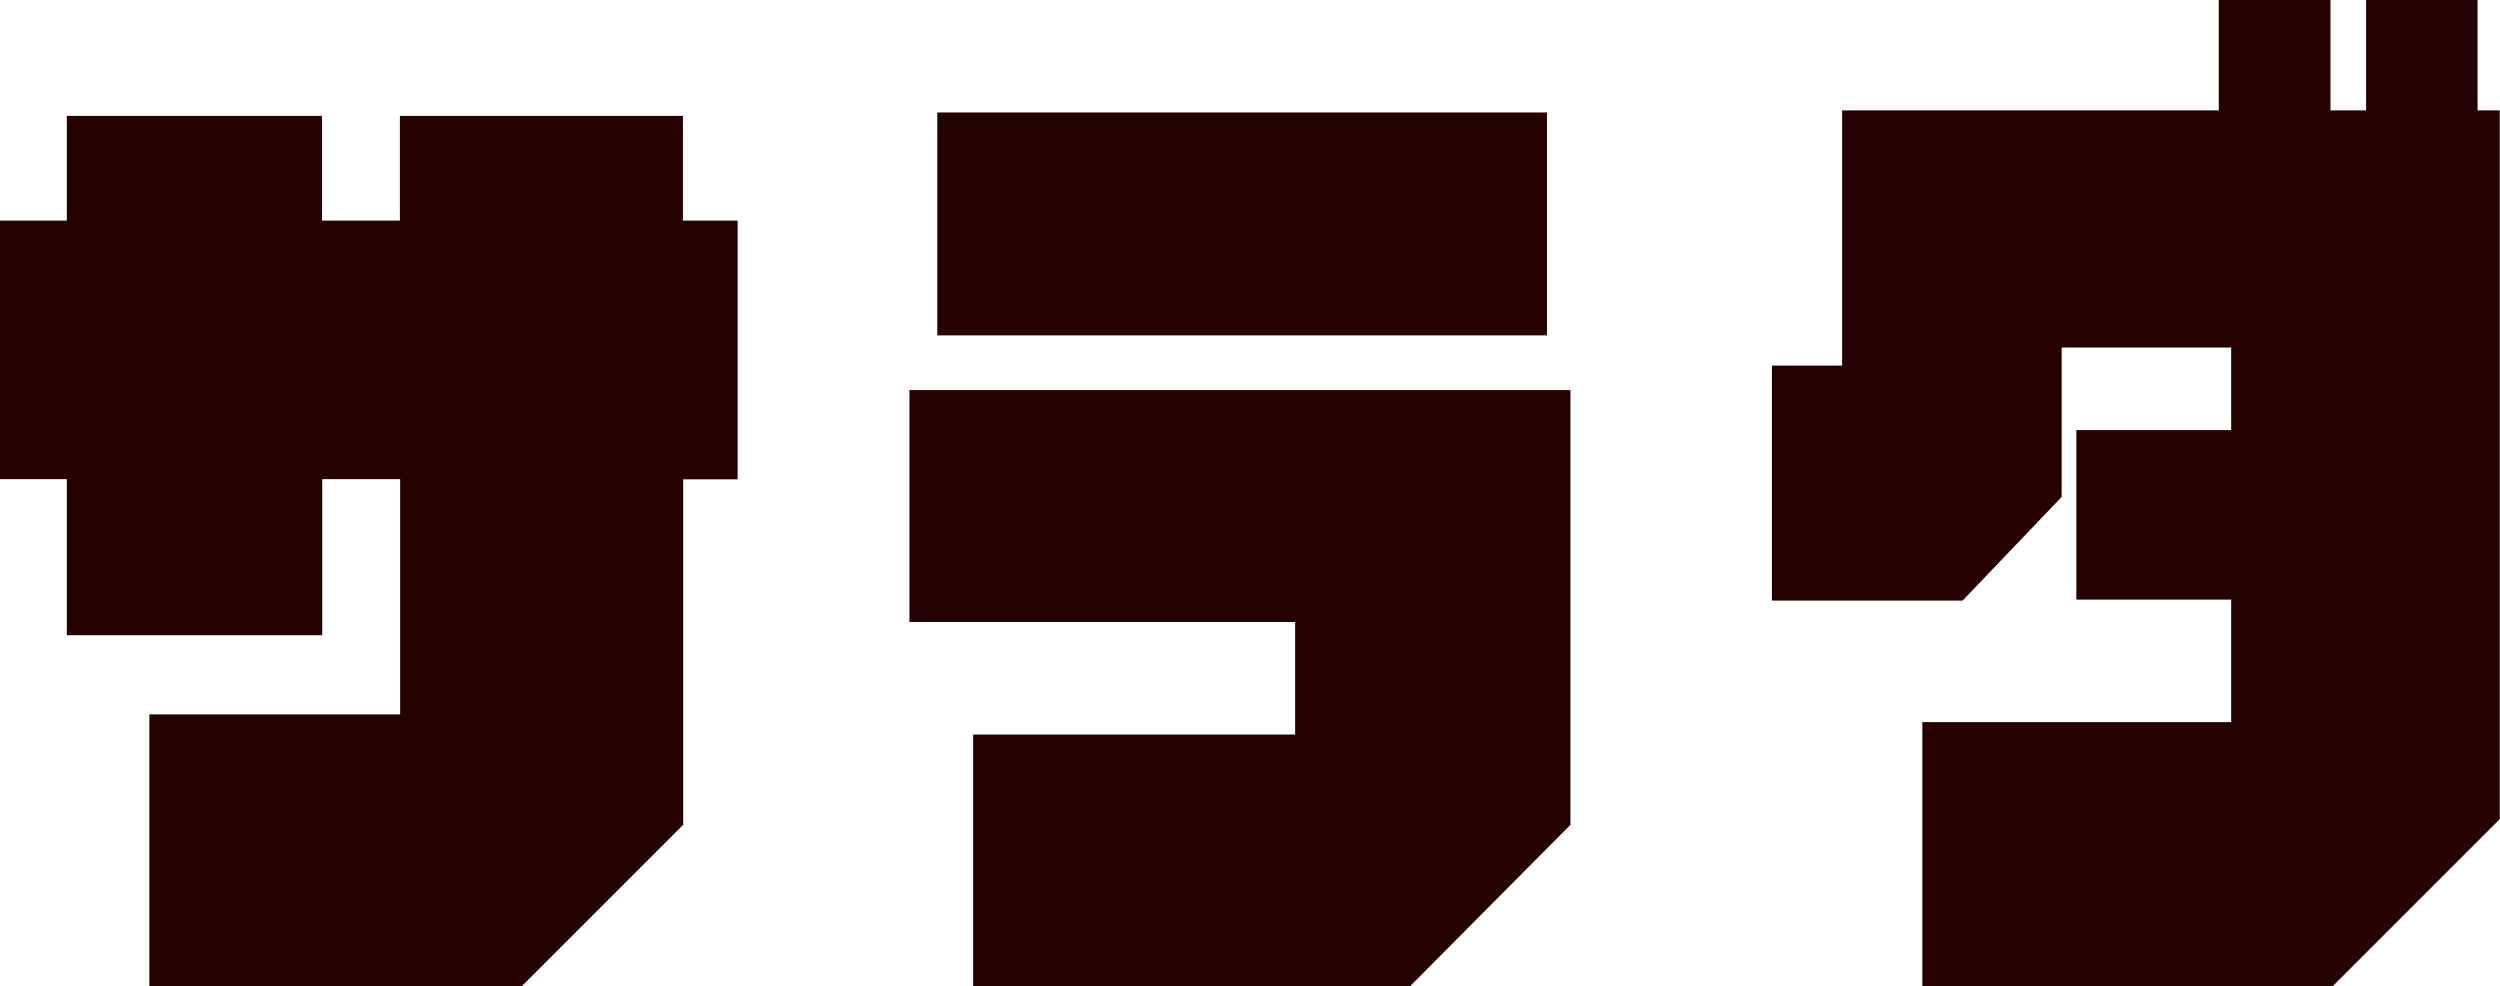
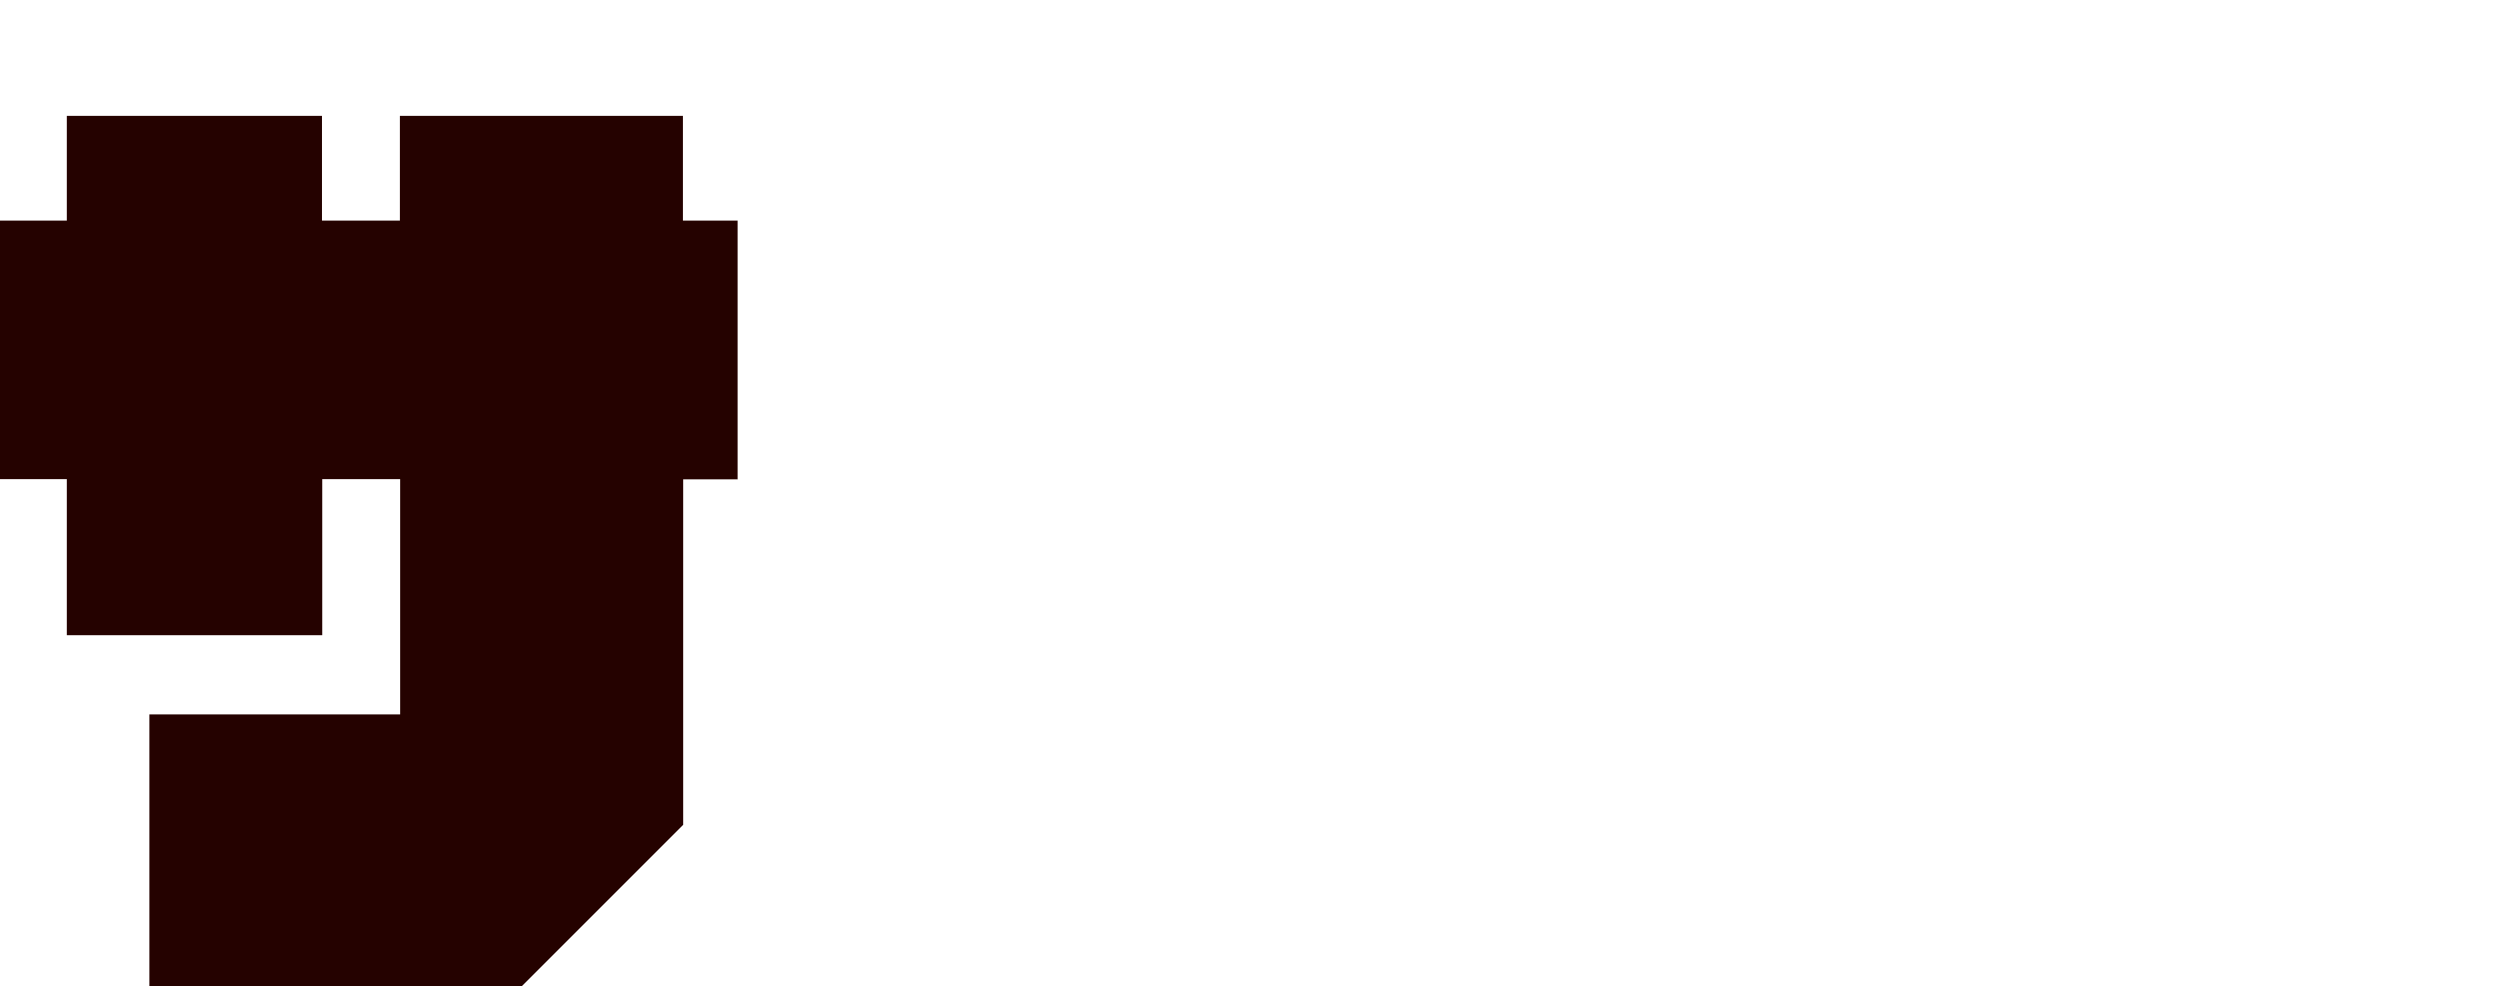
<svg xmlns="http://www.w3.org/2000/svg" id="_イヤー_2" viewBox="0 0 96.9 38.23">
  <defs>
    <style>.cls-1{fill:#250200;}</style>
  </defs>
  <g id="_ザイン">
    <g>
      <path class="cls-1" d="M28.6,18.58h-2.12v13.39l-6.26,6.26H5.79v-10.54H15.51v-9.12h-3.02v6.05H2.59v-6.05H0V8.55H2.59V4.49H12.48v4.06h3.02V4.49h10.97v4.06h2.12v10.02Z" />
-       <path class="cls-1" d="M54.65,38.23h-16.93v-9.76h12.48v-4.36h-14.95V15.12h25.62V31.97l-6.22,6.26ZM36.33,13V4.36h23.63V13h-23.63Z" />
-       <path class="cls-1" d="M86.01,0h4.32V4.28h1.38V0h4.32V4.28h.86V31.75l-6.48,6.48h-15.9v-10.24h11.97v-4.75h-6v-6.57h6v-3.2h-6.57v5.79l-3.84,4.02h-7.39V14.17h2.72V4.28h14.6V0Z" />
    </g>
  </g>
</svg>